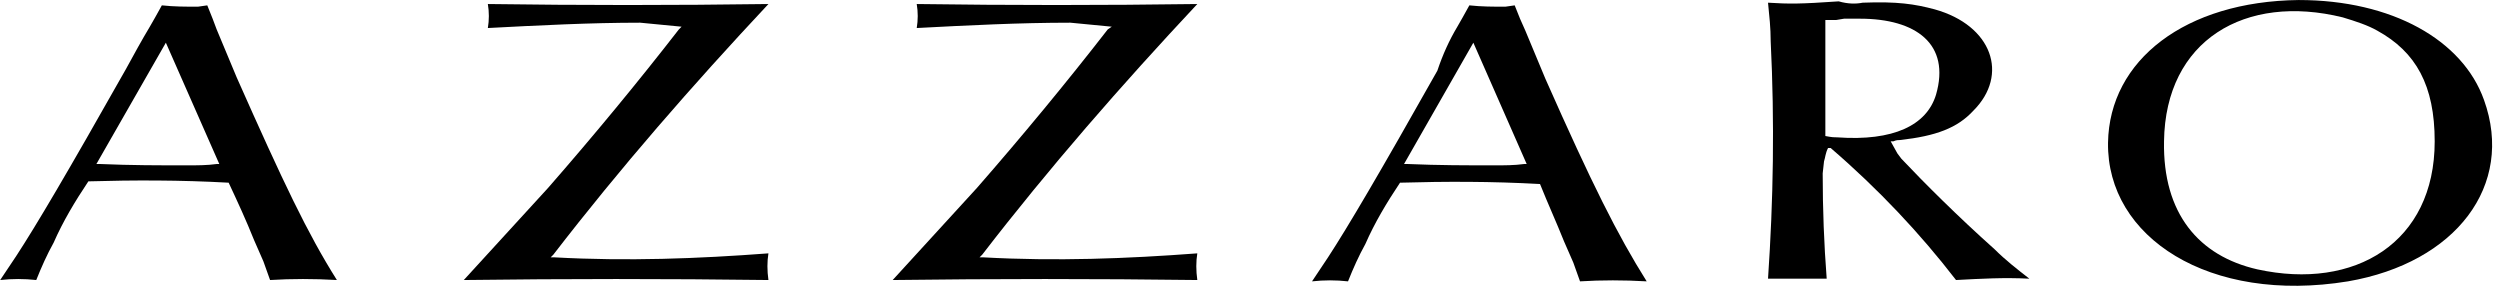
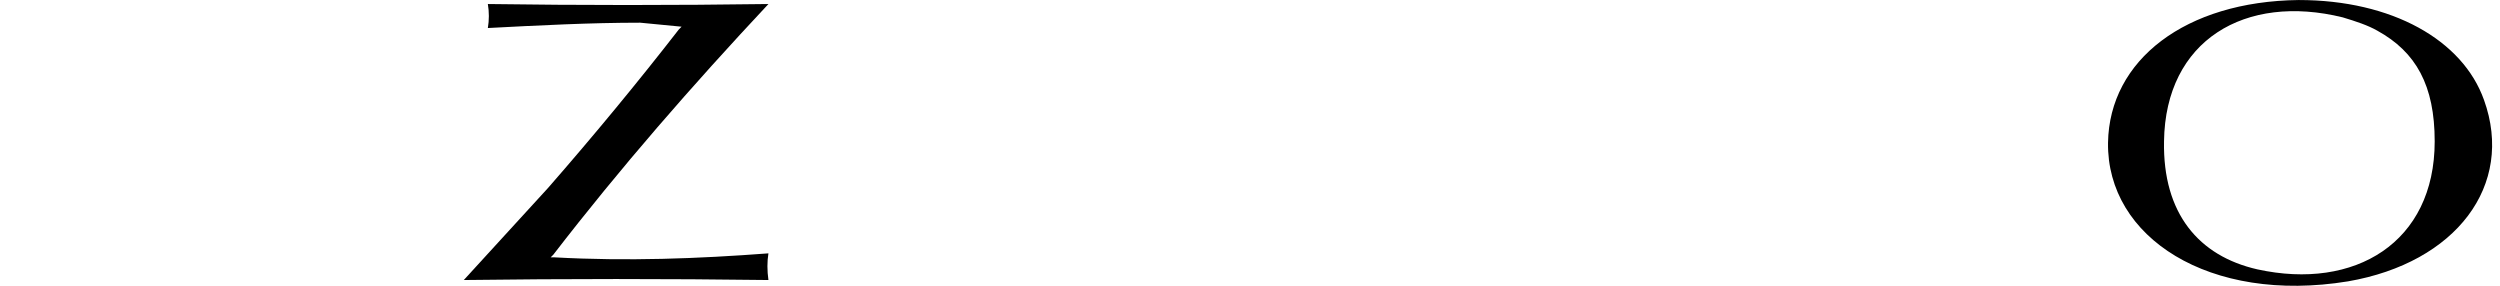
<svg xmlns="http://www.w3.org/2000/svg" width="100%" height="100%" viewBox="0 0 105 12" version="1.1" xml:space="preserve" style="fill-rule:evenodd;clip-rule:evenodd;stroke-linejoin:round;stroke-miterlimit:2;">
  <g id="Artboard2" transform="matrix(3.225,0,0,1,-60.01,-2.66454e-15)">
-     <rect x="18.609" y="0" width="32.45" height="12" style="fill:none;" />
    <clipPath id="_clip1">
      <rect x="18.609" y="0" width="32.45" height="12" />
    </clipPath>
    <g clip-path="url(#_clip1)">
      <g transform="matrix(0.174,0,0,0.56,17.949,-2.519)">
-         <path d="M11,16.8L11.3,16.8C13.6,16.9 15.7,16.9 17.8,16.9C18.5,16.9 19.3,16.9 20,16.8L20.2,16.8L16.2,7.7L11,16.8ZM15,6.5L15.4,5.8L15.9,4.9C16.8,5 17.7,5 18.6,5L19.3,4.9L19.7,5.9L20,6.7C20.5,7.9 21,9.1 21.5,10.3C25,18.2 26.8,22 29,25.5C27.3,25.4 25.6,25.4 24,25.5L23.5,24.1L22.8,22.5C22.2,21 21.6,19.7 20.9,18.2C17.3,18 13.8,18 10.4,18.1C9.4,19.6 8.5,21.1 7.8,22.7C7.3,23.6 6.9,24.5 6.5,25.5C5.6,25.4 4.7,25.4 3.8,25.5L5,23.7C6.5,21.4 8.8,17.5 13.2,9.7C13.8,8.6 14.4,7.5 15,6.5" style="fill-rule:nonzero;" />
-       </g>
+         </g>
      <g transform="matrix(0.174,0,0,0.56,17.949,-2.519)">
        <path d="M40.3,6.6C40.4,6 40.4,5.4 40.3,4.8C47.2,4.9 54.3,4.9 61.3,4.8C55.6,10.9 50.2,17.1 45.2,23.6L45,23.8L45.3,23.8C50.7,24.1 56,23.9 61.3,23.5C61.2,24.1 61.2,24.8 61.3,25.5C53.7,25.4 46.1,25.4 38.5,25.5C40.6,23.2 42.7,20.9 44.8,18.6C48.2,14.7 51.5,10.7 54.6,6.7L54.8,6.5L51.7,6.2C48,6.2 44.1,6.4 40.3,6.6" style="fill-rule:nonzero;" />
      </g>
      <g transform="matrix(0.174,0,0,0.56,17.949,-2.519)">
-         <path d="M72.4,6.6C72.5,6 72.5,5.4 72.4,4.8C79.3,4.9 86.4,4.9 93.4,4.8C87.7,10.9 82.3,17.1 77.3,23.6L77.1,23.8L77.4,23.8C82.8,24.1 88.1,23.9 93.4,23.5C93.3,24.1 93.3,24.8 93.4,25.5C85.8,25.4 78.2,25.4 70.6,25.5C72.7,23.2 74.8,20.9 76.9,18.6C80.3,14.7 83.6,10.7 86.7,6.7L87,6.5L83.9,6.2C80.1,6.2 76.2,6.4 72.4,6.6" style="fill-rule:nonzero;" />
-       </g>
+         </g>
    </g>
  </g>
  <g transform="matrix(0.56,0,0,0.56,-2.127,-2.519)">
-     <path d="M109.1,16.8L109.4,16.8C111.7,16.9 113.8,16.9 115.9,16.9C116.6,16.9 117.4,16.9 118.1,16.8L118.3,16.8L114.3,7.7L109.1,16.8ZM113.1,6.5L113.5,5.8L114,4.9C114.9,5 115.8,5 116.7,5L117.4,4.9L117.8,5.9L118.2,6.8C118.7,8 119.2,9.2 119.7,10.4C123.2,18.3 125.1,22.1 127.3,25.6C125.6,25.5 123.9,25.5 122.3,25.6L121.8,24.2L121.1,22.6C120.5,21.1 119.9,19.8 119.3,18.3C115.7,18.1 112.2,18.1 108.8,18.2C107.8,19.7 106.9,21.2 106.2,22.8C105.7,23.7 105.3,24.6 104.9,25.6C104,25.5 103.1,25.5 102.2,25.6L103.4,23.8C104.9,21.5 107.2,17.6 111.6,9.8C112,8.6 112.5,7.5 113.1,6.5" style="fill-rule:nonzero;" />
-   </g>
+     </g>
  <g transform="matrix(0.56,0,0,0.56,-2.127,-2.519)">
-     <path d="M142.1,5.9L141.5,6L140.7,6L140.7,14.7C141.2,14.8 141.4,14.8 141.6,14.8C145.8,15.1 148.3,13.9 149,11.6C150.1,7.8 147.5,5.9 143.3,5.9L142.1,5.9M143.5,4.7C146.1,4.6 147.4,4.8 148.9,5.2C153.2,6.4 154.5,10.1 151.8,12.8C150.6,14.1 149,14.7 146.3,15C146.2,15 146,15 145.8,15.1L145.6,15.1L146.1,16L146.4,16.4C148.1,18.2 150.6,20.7 153.4,23.2C154.2,24 155.1,24.7 156,25.4C154.1,25.3 152.4,25.4 150.5,25.5C147.8,22 144.7,18.7 141.1,15.6L140.9,15.6C140.7,16 140.7,16.3 140.6,16.6L140.5,17.5C140.5,20.2 140.6,22.8 140.8,25.4L136.4,25.4C136.8,19.5 136.9,13.7 136.6,7.6C136.6,6.6 136.5,5.7 136.4,4.7C138,4.8 138.8,4.8 141.7,4.6C142.4,4.8 143,4.8 143.5,4.7" style="fill-rule:nonzero;" />
-   </g>
+     </g>
  <g transform="matrix(0.56,0,0,0.56,-2.127,-2.519)">
    <path d="M179.5,5.8C172.2,4 166.2,7.5 166.1,15.1C166,20.5 168.7,23.7 173.1,24.7C180.4,26.3 186.4,22.7 186.4,15.1C186.4,10.9 185,8.4 182.1,6.8C181.4,6.4 180.5,6.1 179.5,5.8M161.9,15.2C162,9 167.7,4.6 176.2,4.5C183.2,4.5 188.5,7.5 190.1,12C192.4,18.4 188,24.2 179.9,25.6C169.5,27.3 161.8,22.3 161.9,15.2" style="fill-rule:nonzero;" />
  </g>
</svg>